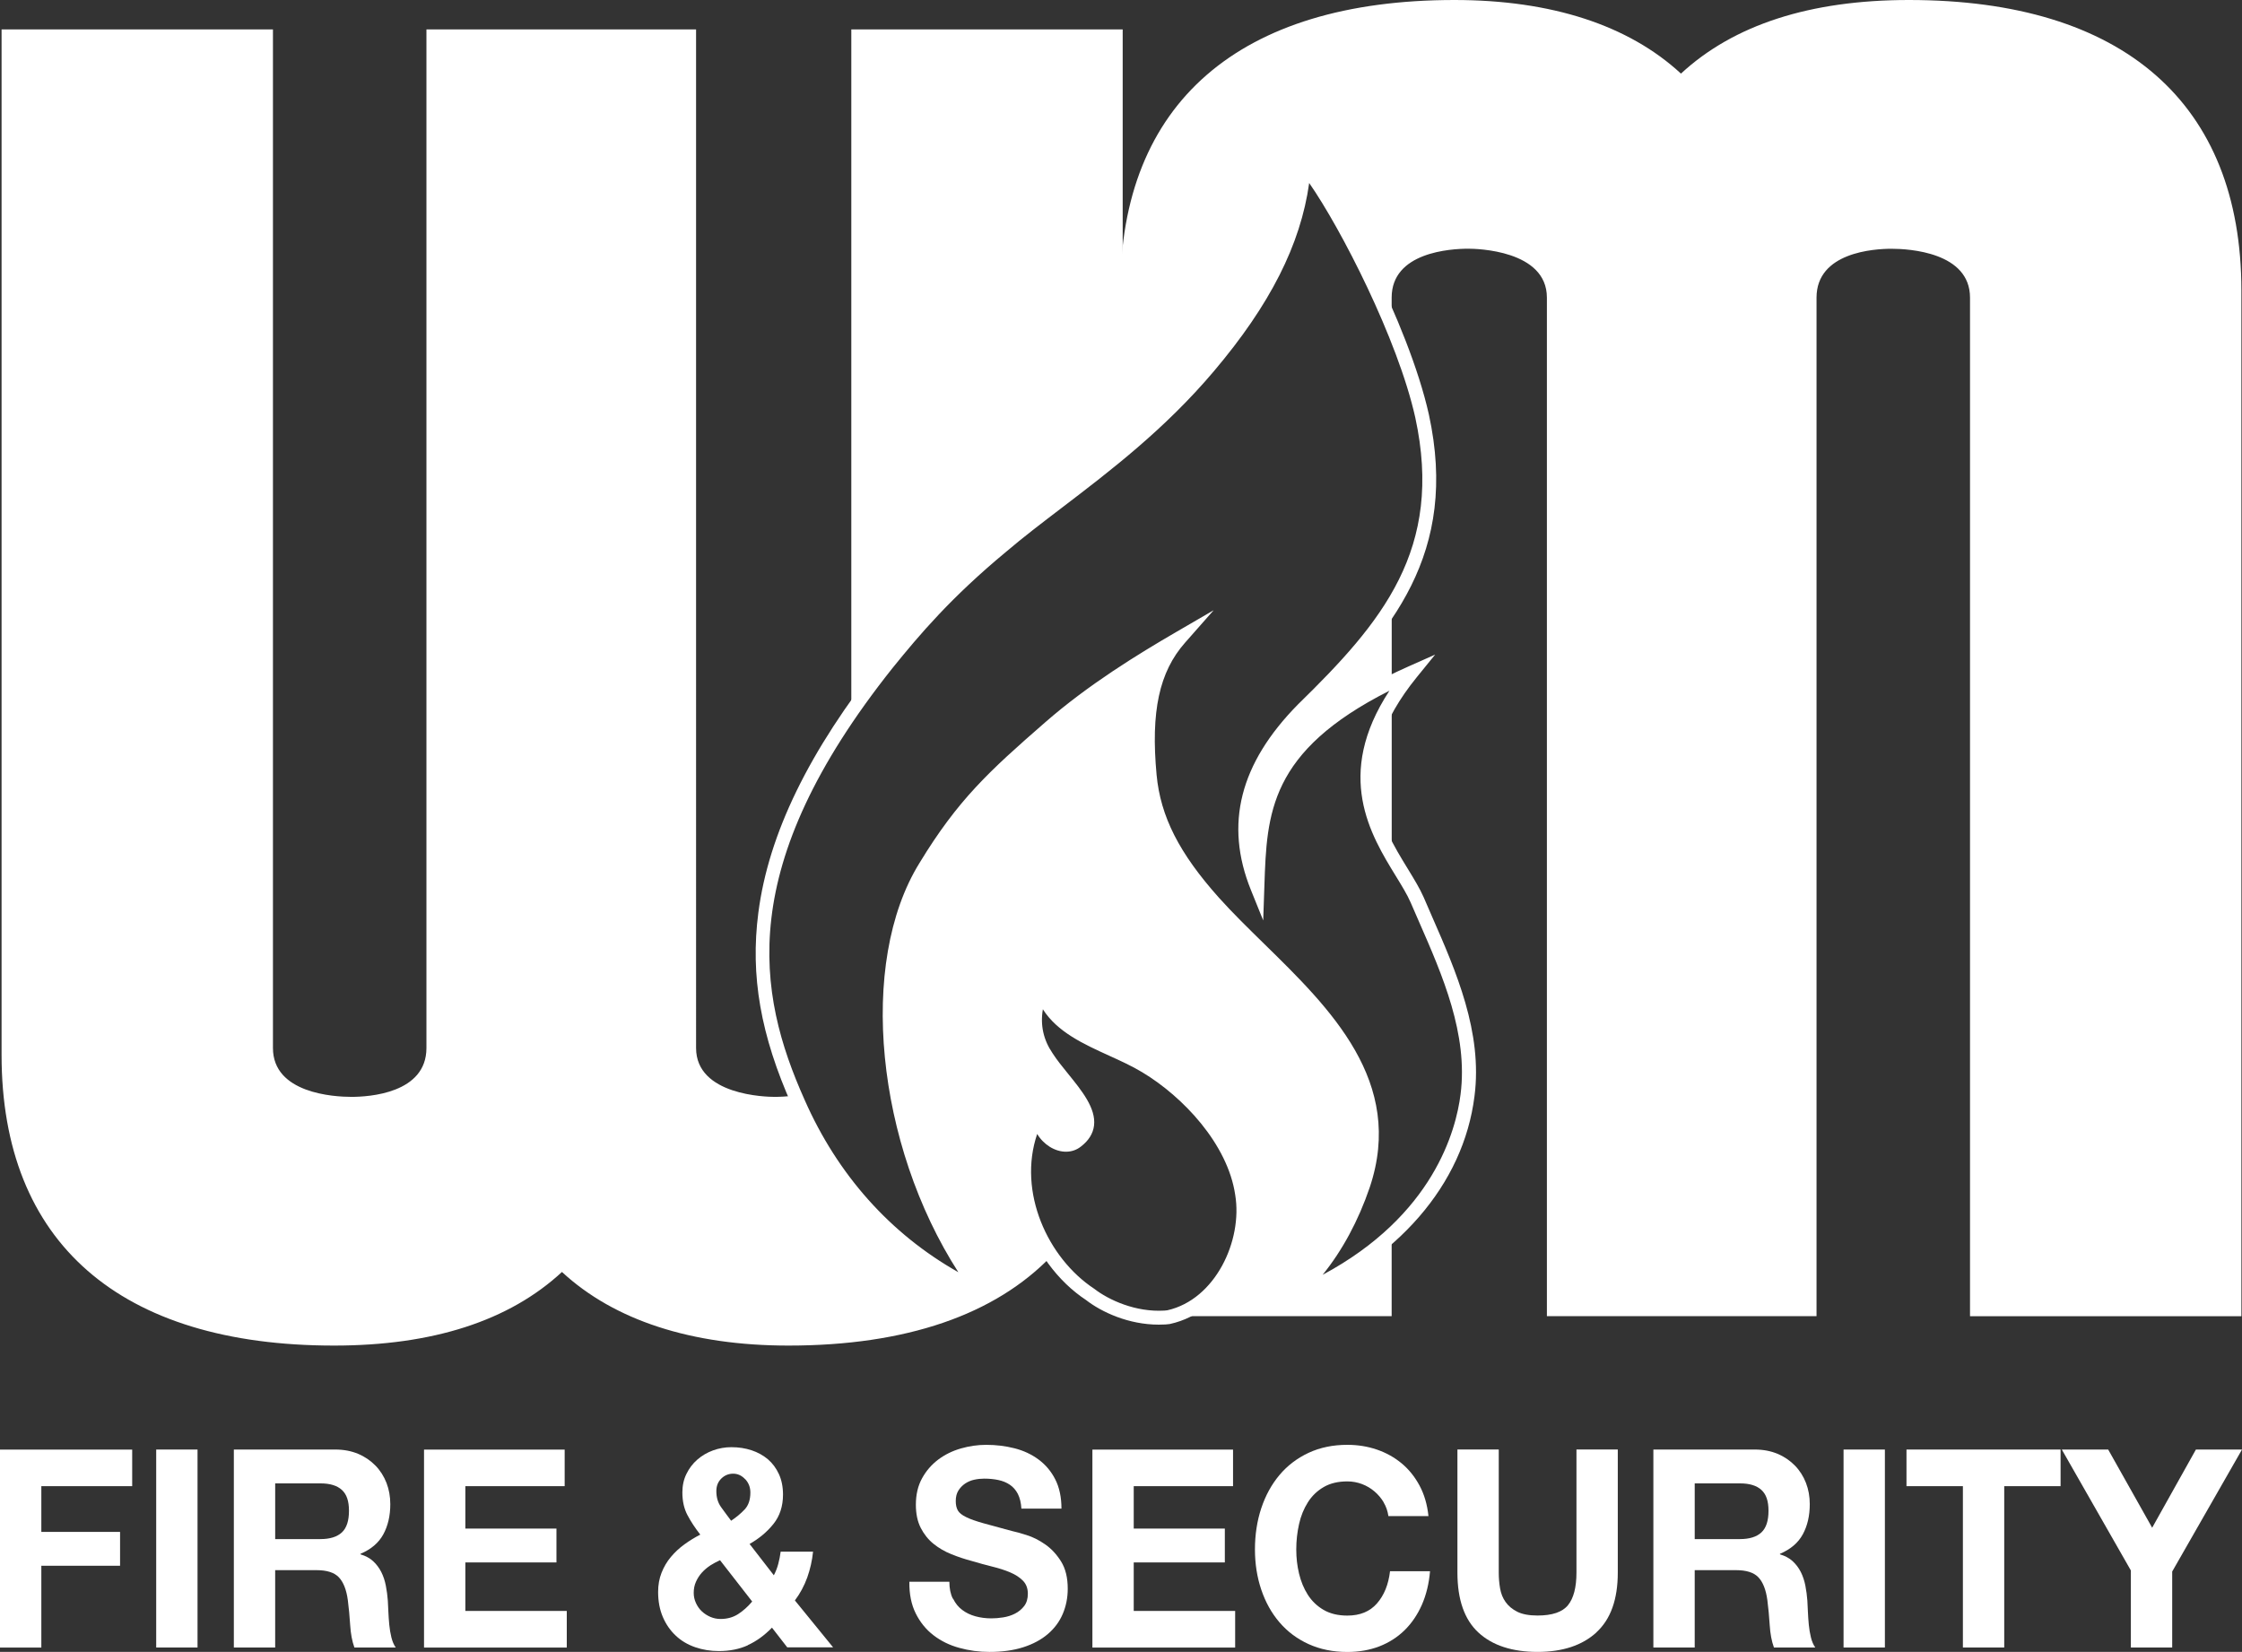
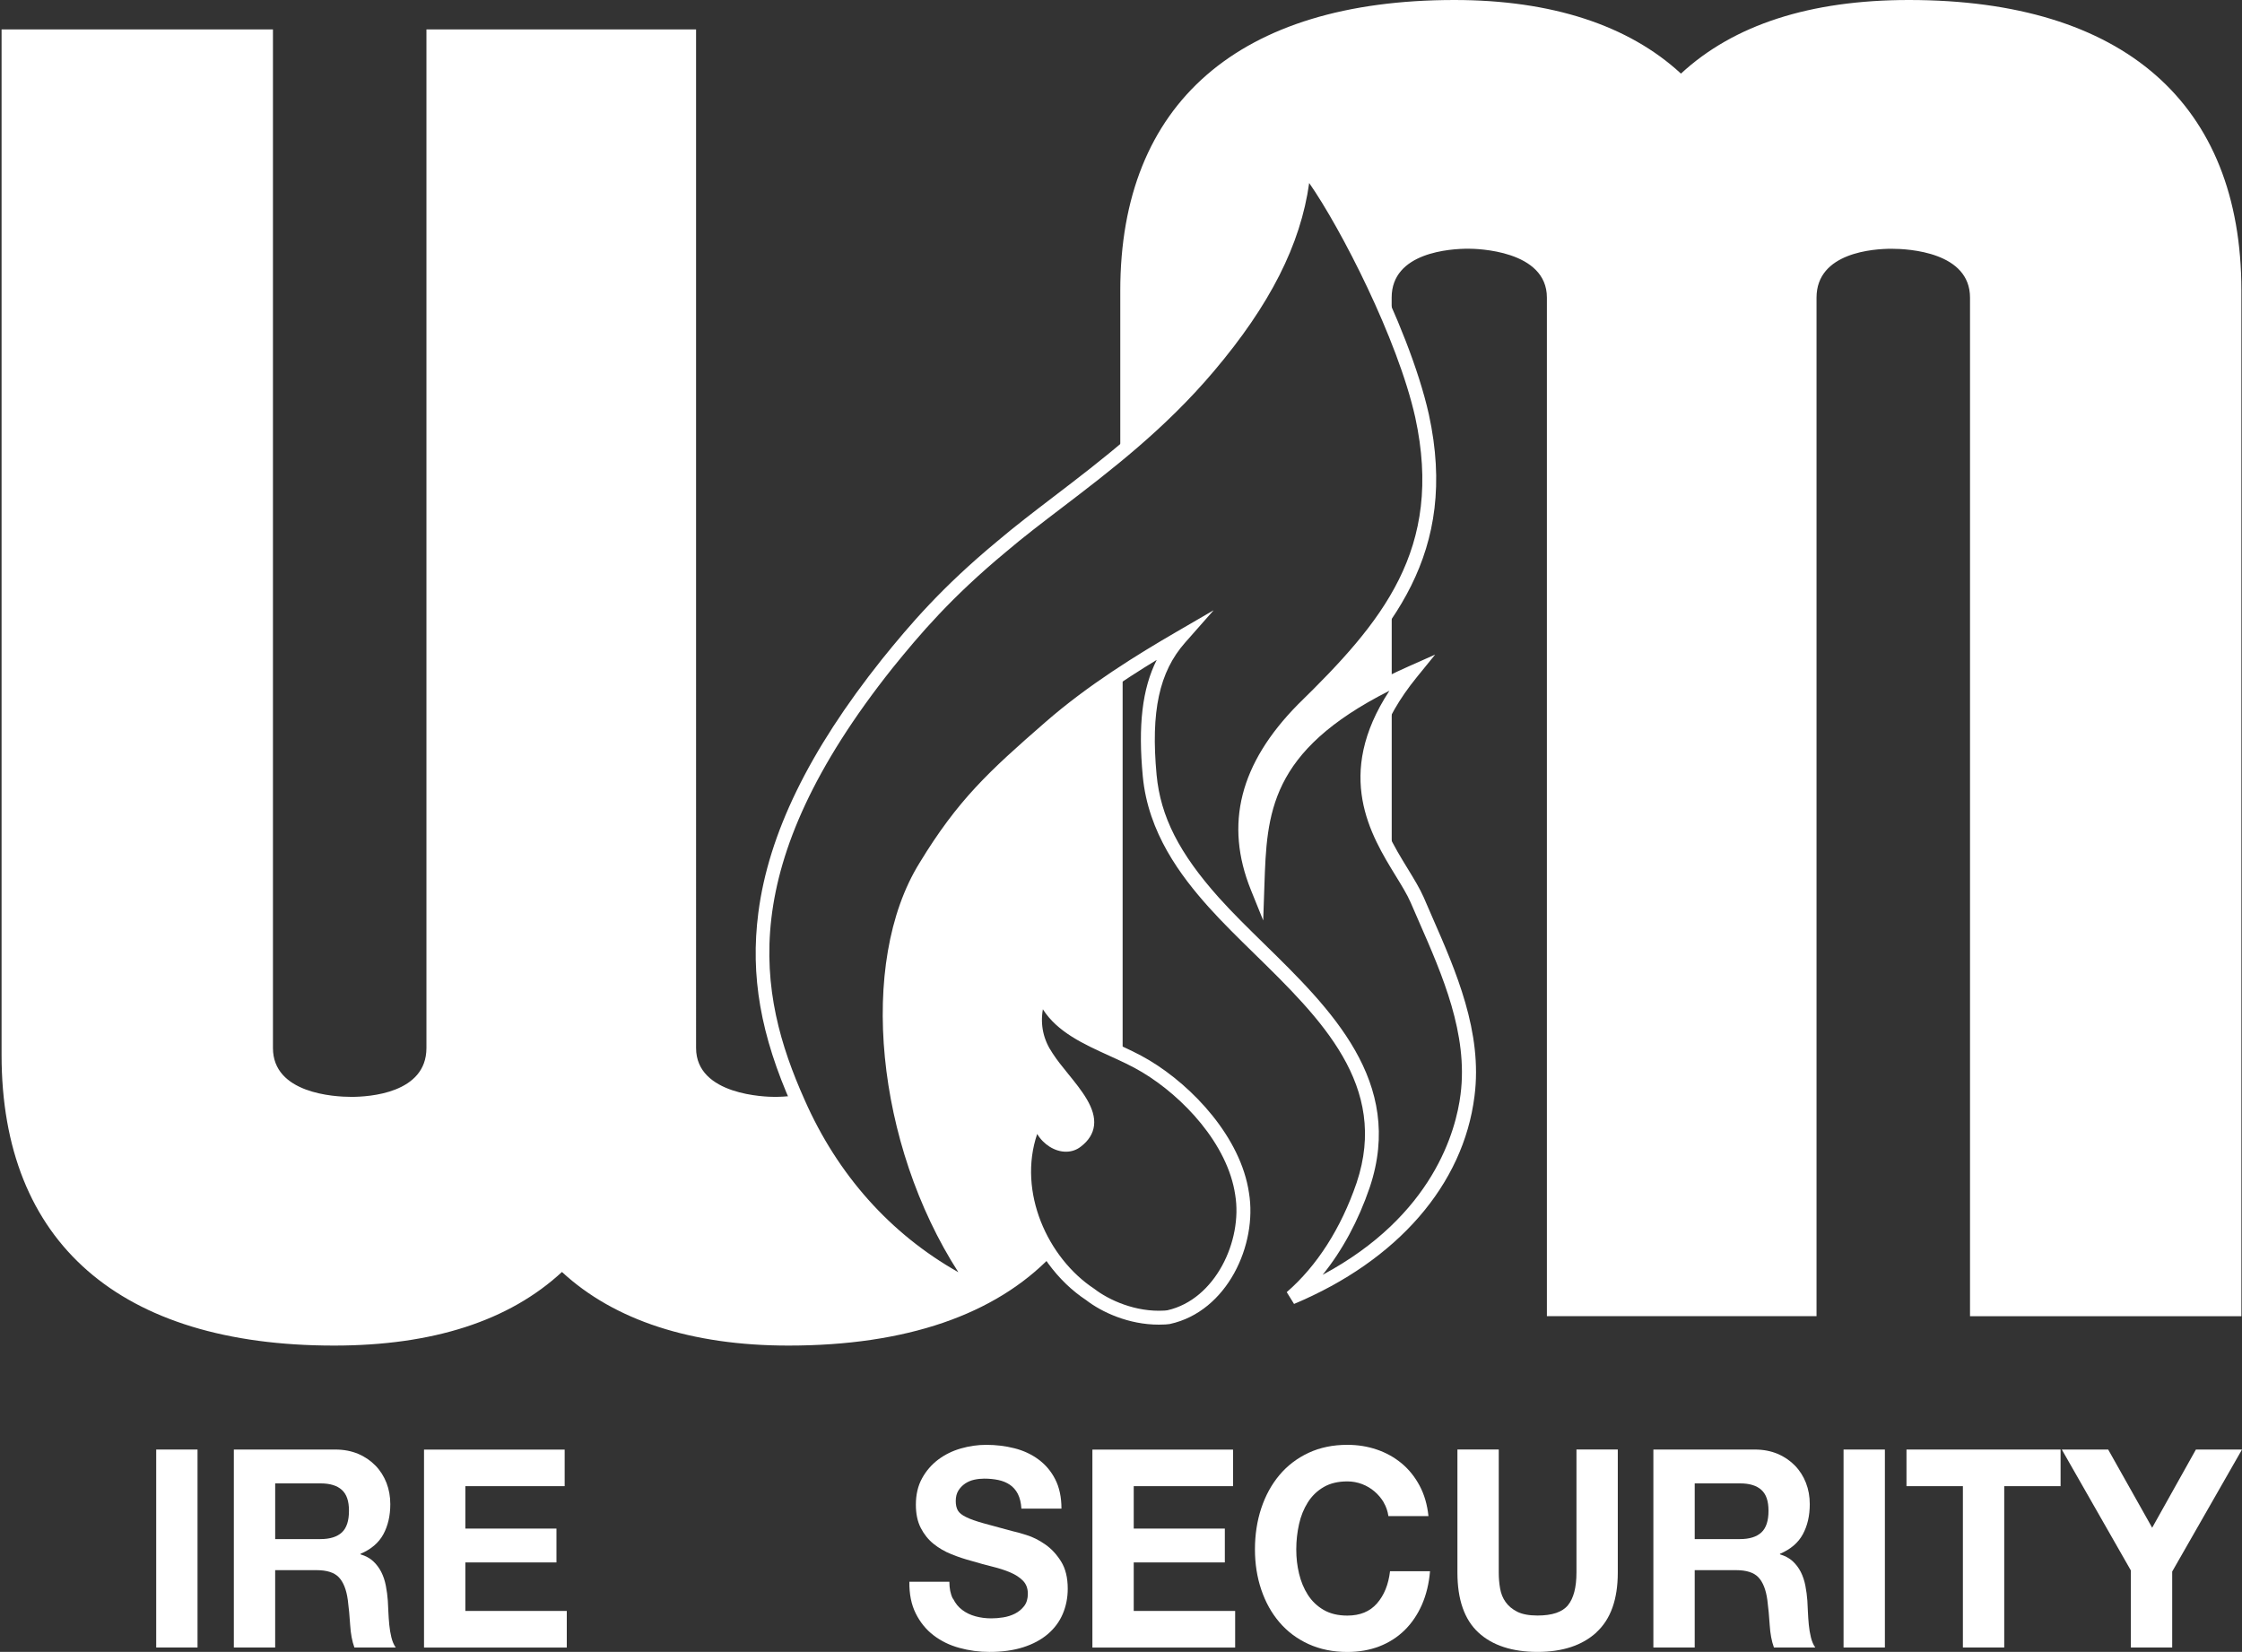
<svg xmlns="http://www.w3.org/2000/svg" preserveAspectRatio="xMinYMin" version="1.1" viewBox="0 0 371.6 273.78">
  <rect x="0" y="0" width="371.6" height="273.78" fill="#333333" stroke="none" />
  <defs>
    <style>
      .st0 {
        fill: #fff;
      }
    </style>
  </defs>
  <g>
-     <path class="st0" d="M21.91,240.24v6.07H6.85v7.58h13.05v5.61H6.85v13.56H0v-32.81h21.91Z" />
    <path class="st0" d="M32.74,240.24v32.81h-6.85v-32.81h6.85Z" />
    <path class="st0" d="M55.57,240.24c1.4,0,2.66.24,3.78.71s2.08,1.13,2.88,1.95,1.41,1.79,1.83,2.87c.42,1.09.63,2.26.63,3.52,0,1.93-.39,3.6-1.16,5.01-.77,1.41-2.03,2.48-3.78,3.22v.09c.84.25,1.54.62,2.09,1.13.55.51,1,1.1,1.35,1.79.35.69.6,1.45.76,2.27.16.83.27,1.65.33,2.48.03.52.06,1.13.09,1.84.03.7.08,1.42.15,2.16.07.74.19,1.43.35,2.09.16.66.4,1.22.72,1.68h-6.85c-.38-1.04-.61-2.28-.7-3.72-.09-1.44-.22-2.82-.39-4.14-.23-1.72-.73-2.97-1.48-3.77-.76-.8-1.99-1.19-3.71-1.19h-6.85v12.82h-6.85v-32.81h16.81ZM53.12,255.08c1.57,0,2.75-.37,3.54-1.1.79-.74,1.18-1.93,1.18-3.58s-.39-2.75-1.18-3.47c-.79-.72-1.96-1.08-3.54-1.08h-7.51v9.24h7.51Z" />
    <path class="st0" d="M93.59,240.24v6.07h-16.46v7.03h15.1v5.61h-15.1v8.04h16.81v6.07h-23.66v-32.81h23.31Z" />
-     <path class="st0" d="M123.95,272.68c-1.41.64-3.01.96-4.78.96-1.4,0-2.71-.21-3.95-.64-1.24-.43-2.31-1.06-3.21-1.91-.9-.84-1.62-1.87-2.14-3.08-.52-1.21-.79-2.6-.79-4.16,0-1.16.19-2.23.57-3.19s.89-1.84,1.55-2.62c.65-.78,1.4-1.48,2.25-2.09.84-.61,1.72-1.15,2.62-1.61-.84-1.07-1.55-2.14-2.12-3.22-.57-1.07-.85-2.33-.85-3.77,0-1.13.22-2.16.68-3.08.45-.92,1.05-1.71,1.81-2.37.76-.66,1.62-1.16,2.6-1.52.97-.35,1.99-.53,3.03-.53,1.19,0,2.31.17,3.34.51,1.03.34,1.93.84,2.71,1.49.77.66,1.38,1.48,1.83,2.46.45.98.68,2.11.68,3.4,0,1.93-.53,3.55-1.59,4.87-1.06,1.32-2.38,2.42-3.95,3.31l4.02,5.19c.32-.61.57-1.25.74-1.91.17-.66.31-1.32.39-2h5.37c-.15,1.47-.47,2.89-.96,4.27-.5,1.38-1.18,2.65-2.05,3.81l6.33,7.77h-7.6l-2.53-3.26c-1.25,1.29-2.58,2.25-3.99,2.89ZM117.73,259.45c-.52.34-.99.74-1.4,1.19-.41.46-.73.96-.98,1.52-.25.55-.37,1.16-.37,1.84,0,.58.12,1.14.37,1.68.25.54.57,1,.98,1.38.41.38.88.69,1.42.92.54.23,1.1.34,1.68.34,1.11,0,2.07-.27,2.9-.8s1.61-1.23,2.34-2.09l-5.33-6.85c-.55.25-1.09.54-1.62.87ZM123.51,245.16c-.57-.61-1.23-.92-1.99-.92s-1.41.27-1.96.8c-.55.54-.83,1.23-.83,2.09,0,1.04.26,1.93.79,2.66s1.08,1.49,1.66,2.25c.87-.58,1.62-1.21,2.25-1.88.63-.67.94-1.61.94-2.8,0-.86-.28-1.59-.85-2.21Z" />
    <path class="st0" d="M157.97,264.96c.38.77.88,1.39,1.51,1.86.63.48,1.36.83,2.2,1.06.84.23,1.72.34,2.62.34.61,0,1.27-.05,1.96-.16.7-.11,1.35-.31,1.96-.62.61-.31,1.12-.73,1.53-1.26.41-.53.61-1.22.61-2.04,0-.89-.27-1.61-.81-2.16-.54-.55-1.24-1.01-2.12-1.38-.87-.37-1.86-.69-2.97-.96-1.11-.28-2.23-.58-3.36-.92-1.16-.31-2.3-.68-3.4-1.13-1.11-.44-2.1-1.02-2.97-1.72s-1.58-1.59-2.12-2.64c-.54-1.06-.81-2.34-.81-3.84,0-1.68.34-3.15,1.03-4.39.68-1.24,1.58-2.27,2.68-3.1,1.11-.83,2.36-1.44,3.75-1.84,1.4-.4,2.79-.6,4.19-.6,1.63,0,3.19.19,4.69.57,1.5.38,2.83,1,3.99,1.86,1.16.86,2.09,1.95,2.77,3.29.68,1.33,1.03,2.95,1.03,4.85h-6.64c-.06-.98-.26-1.79-.59-2.44-.33-.64-.78-1.15-1.33-1.52-.55-.37-1.19-.63-1.9-.78-.71-.15-1.49-.23-2.34-.23-.55,0-1.11.06-1.66.18-.55.12-1.06.34-1.51.64-.45.31-.82.69-1.11,1.15-.29.46-.44,1.04-.44,1.75,0,.64.12,1.16.35,1.56.23.4.69.77,1.38,1.1.68.34,1.63.67,2.84,1.01,1.21.34,2.79.77,4.74,1.29.58.12,1.39.34,2.42.67,1.03.32,2.06.83,3.08,1.54,1.02.7,1.9,1.65,2.64,2.83s1.11,2.69,1.11,4.53c0,1.5-.28,2.89-.83,4.18-.55,1.29-1.38,2.4-2.47,3.33s-2.44,1.66-4.06,2.18-3.49.78-5.61.78c-1.72,0-3.38-.22-5-.67-1.62-.44-3.04-1.14-4.28-2.09-1.24-.95-2.22-2.16-2.95-3.63-.73-1.47-1.08-3.22-1.05-5.24h6.63c0,1.1.19,2.04.57,2.8Z" />
    <path class="st0" d="M204.37,240.24v6.07h-16.46v7.03h15.1v5.61h-15.1v8.04h16.81v6.07h-23.66v-32.81h23.31Z" />
    <path class="st0" d="M229.34,248.99c-.41-.69-.92-1.29-1.53-1.81s-1.3-.93-2.07-1.22c-.77-.29-1.58-.44-2.42-.44-1.54,0-2.85.31-3.93.94-1.08.63-1.95,1.47-2.62,2.53-.67,1.06-1.16,2.26-1.46,3.61s-.46,2.74-.46,4.18.15,2.72.46,4.02c.31,1.3.79,2.47,1.46,3.52.67,1.04,1.54,1.88,2.62,2.5,1.08.63,2.39.94,3.93.94,2.1,0,3.73-.67,4.91-2.02,1.18-1.35,1.9-3.12,2.16-5.33h6.63c-.17,2.05-.63,3.91-1.35,5.56-.73,1.65-1.69,3.06-2.88,4.23-1.19,1.16-2.59,2.05-4.19,2.67-1.6.61-3.36.92-5.28.92-2.39,0-4.53-.44-6.44-1.31-1.91-.87-3.51-2.08-4.82-3.61-1.31-1.53-2.31-3.33-3.01-5.4-.7-2.07-1.05-4.3-1.05-6.69s.35-4.72,1.05-6.82c.7-2.1,1.7-3.93,3.01-5.49,1.31-1.56,2.92-2.79,4.82-3.68,1.91-.89,4.05-1.33,6.44-1.33,1.72,0,3.34.26,4.87.78,1.53.52,2.9,1.28,4.1,2.27,1.21,1,2.2,2.23,2.99,3.7.79,1.47,1.28,3.16,1.48,5.06h-6.64c-.12-.83-.38-1.59-.79-2.27Z" />
    <path class="st0" d="M264.61,270.54c-2.36,2.16-5.62,3.24-9.78,3.24s-7.49-1.07-9.8-3.22c-2.31-2.14-3.47-5.45-3.47-9.93v-20.4h6.85v20.4c0,.89.07,1.76.22,2.62.15.86.45,1.62.92,2.27.47.66,1.11,1.19,1.94,1.61.83.41,1.94.62,3.34.62,2.44,0,4.13-.57,5.06-1.72.93-1.15,1.4-2.95,1.4-5.4v-20.4h6.85v20.4c0,4.44-1.18,7.74-3.54,9.9Z" />
    <path class="st0" d="M290.84,240.24c1.4,0,2.66.24,3.78.71,1.12.47,2.08,1.13,2.88,1.95s1.41,1.79,1.83,2.87c.42,1.09.63,2.26.63,3.52,0,1.93-.39,3.6-1.16,5.01s-2.03,2.48-3.78,3.22v.09c.84.25,1.54.62,2.1,1.13.55.51,1,1.1,1.35,1.79.35.69.6,1.45.76,2.27.16.83.27,1.65.33,2.48.03.52.06,1.13.09,1.84.03.7.08,1.42.15,2.16.07.74.19,1.43.35,2.09.16.66.4,1.22.72,1.68h-6.85c-.38-1.04-.61-2.28-.7-3.72-.09-1.44-.22-2.82-.39-4.14-.23-1.72-.73-2.97-1.48-3.77-.76-.8-1.99-1.19-3.71-1.19h-6.85v12.82h-6.85v-32.81h16.81ZM288.4,255.08c1.57,0,2.75-.37,3.54-1.1.79-.74,1.18-1.93,1.18-3.58s-.39-2.75-1.18-3.47c-.79-.72-1.96-1.08-3.54-1.08h-7.51v9.24h7.51Z" />
    <path class="st0" d="M312.41,240.24v32.81h-6.85v-32.81h6.85Z" />
    <path class="st0" d="M315.99,246.31v-6.07h25.54v6.07h-9.34v26.74h-6.85v-26.74h-9.34Z" />
    <path class="st0" d="M341.74,240.24h7.68l7.29,12.96,7.25-12.96h7.64l-11.57,20.22v12.59h-6.85v-12.77l-11.44-20.03Z" />
  </g>
  <g>
    <path class="st0" d="M172.37,184.1c-.87,3.7,3.55,7.06,6.09,5.01,4.96-3.78-1.92-9.17-4.95-13.87-2.82-4.11-2.14-8.25-.9-11.23,1.78,5.93,7.88,8.1,13.46,10.71v-63.17c-4.01,2.63-8.19,5.64-12.07,9.03-9.13,7.95-14.31,12.66-20.62,23.06-10.82,17.46-6.43,49.63,9.04,70.35-13.98-6.53-24.14-17.65-30.13-31.26-.17-.39-.34-.78-.51-1.17-1.4.19-2.63.23-3.4.23-1.33,0-13.01-.23-13.01-8.1V4.88h-44.69v168.81c0,7.52-9.52,8.1-12.43,8.1s-13.01-.58-13.01-8.1V4.88H.26v169.96c0,31.07,19.57,48.17,55.1,48.17,16.37,0,29.04-4.1,37.78-12.2,8.66,8.01,21.45,12.2,37.54,12.2,19.53,0,34.24-5.12,43.58-14.83-4.81-6.93-6.3-16.37-1.9-24.09Z" />
-     <path class="st0" d="M147.03,110c4.22-5.22,9.54-11.61,18.99-19.43,5.74-4.88,12.84-9.79,20.06-15.83V4.88h-44.98v113.1c1.79-2.59,3.75-5.24,5.93-7.99Z" />
  </g>
  <g>
    <g>
      <path class="st0" d="M185.69,217.21v.92h3.51c-1.22-.2-2.39-.52-3.51-.92Z" />
-       <path class="st0" d="M214.01,215.03c4.5-3.89,8.95-9.89,11.92-18.62,7-20.87-13.05-33.77-24.76-46.85-5.6-6.26-9.86-12.8-10.63-21.03-.88-9.42-.08-17.04,5-22.8-2.94,1.71-6.34,3.74-9.86,6.07v62.74c1.46.68,2.9,1.37,4.22,2.17,7.4,4.43,14.71,12.65,15.96,21.13,1.37,8.27-3.49,18.1-11.62,20.29h36.42v-13.49c-4.88,4.44-10.71,7.9-16.65,10.39Z" />
    </g>
    <path class="st0" d="M230.67,141.82v-25.77c-6.87,11.17-3.64,19.44,0,25.77Z" />
    <path class="st0" d="M215.95,117.55c-8.18,8.31-12.31,17.75-7.56,29.52.43-12.42.59-23.44,22.28-34.06v-12.57c-3.75,5.99-8.91,11.44-14.72,17.11Z" />
    <path class="st0" d="M316.4,0c-16.37,0-29.04,4.1-37.79,12.2-8.66-8.01-21.45-12.2-37.54-12.2-35.72,0-55.39,17.11-55.39,48.17v26.88c4.94-4.11,9.94-8.74,14.6-14.26,9.16-10.82,15-21.47,15.85-33.47,3.07,3.48,9.65,14.83,14.53,26.54v-4.54c0-7.52,9.74-8.1,12.72-8.1,1.33,0,13.01.23,13.01,8.1v168.81h44.69V49.33c0-7.52,9.52-8.1,12.43-8.1s13.01.58,13.01,8.1v168.81h44.98V48.17c0-31.07-19.57-48.17-55.1-48.17Z" />
  </g>
  <path class="st0" d="M213.26,214.16c5.02-4.34,9.02-10.61,11.59-18.12,5.41-16.11-5.95-27.22-16.93-37.96-2.72-2.66-5.28-5.17-7.59-7.74-4.62-5.17-10.04-12.3-10.92-21.69-.79-8.41-.1-14.49,2.31-19.28-5.4,3.29-11.51,7.35-16.94,12.09-9.14,7.96-14.2,12.59-20.39,22.79-9.73,15.71-6.86,44.16,5.92,64.59.96,1.54,1.79,3.23,3.55,6.57-3.58-1.19-5.22-2-6.81-2.92-11.37-6.61-20.23-16.63-25.79-29.28-5.2-11.65-6.92-21.5-5.57-31.93,1.69-13.07,8.38-26.8,20.47-41.99,4.61-5.71,9.88-11.92,19.15-19.6,2.84-2.41,6-4.83,9.35-7.39,7.9-6.03,16.86-12.87,24.77-22.24h0c9.87-11.65,14.82-22.07,15.57-32.8l.2-2.75,1.82,2.07c4.77,5.41,16.41,26.92,19.81,42.12,4.99,22.98-6.13,36.1-20.06,49.7-6.9,7-9.88,13.89-9.11,21.24,1.04-10.24,5.13-19.99,25.8-29.19l4.41-1.96-3.04,3.74c-11.95,14.72-5.91,24.57-1.49,31.77,1.01,1.66,1.97,3.22,2.61,4.67.47,1.09.95,2.2,1.44,3.32,3.92,8.95,8.37,19.09,7,29.69-1.84,14.67-12.74,27.23-29.91,34.43l-1.2-1.94ZM201.13,101.17l-4.71,5.34c-4.29,4.86-5.7,11.42-4.72,21.92.65,6.89,3.74,12.98,10.34,20.36,2.26,2.52,4.8,5,7.48,7.63,10.96,10.72,23.38,22.87,17.51,40.36-1.89,5.55-4.55,10.47-7.81,14.5,18.36-9.84,22.11-23.93,22.86-29.91,1.28-9.97-3.03-19.8-6.83-28.48-.5-1.13-.98-2.24-1.45-3.33-.56-1.29-1.48-2.79-2.45-4.37-4.15-6.76-10.25-16.7-1.06-30.71-19.96,10.07-20.32,20.39-20.72,32.23l-.2,5.84-2.04-5.05c-4.4-10.9-1.85-20.96,7.81-30.76,13.92-13.59,24.18-25.71,19.43-47.56-2.91-13.01-12.36-31.37-17.58-38.85-1.42,10.22-6.5,20.22-15.81,31.21h0c-8.08,9.56-17.14,16.48-25.14,22.58-3.33,2.54-6.47,4.93-9.27,7.32-9.12,7.56-14.3,13.67-18.84,19.28-26.19,32.91-22.49,53.84-14.58,71.54,5.47,12.44,14.23,22.24,25.49,28.59-13.62-21.17-16.71-51.24-6.44-67.82,6.37-10.48,11.53-15.21,20.84-23.32,7.13-6.23,15.35-11.27,21.72-14.97l6.16-3.58Z" />
  <path class="st0" d="M192.06,219.54c-4.99,0-9.45-2.06-12.07-4.09-9.38-6.19-15.12-20.53-8.62-31.93l2.97-5.21c-.65-.81-1.27-1.63-1.79-2.43-2.49-3.64-2.84-7.9-1.01-12.31l1.24-2.99.93,3.1c1.45,4.8,6.12,6.93,11.07,9.18,1.93.88,3.92,1.79,5.72,2.87,7.24,4.34,15.16,12.81,16.51,21.95,1.43,8.61-3.6,19.68-13.1,21.75l-.14.02-.6.06c-.37.02-.74.03-1.11.03ZM171.91,187.93c-3.27,9.62,1.74,20.57,9.43,25.65,2.44,1.89,6.89,3.92,11.65,3.63l.49-.05c7.96-1.79,12.5-11.55,11.25-19.12-1.24-8.42-8.64-16.27-15.41-20.33-1.68-1.02-3.62-1.9-5.49-2.75-4.22-1.92-8.57-3.9-10.98-7.69-.45,2.63.09,5.08,1.62,7.31l.02.03c.69,1.07,1.58,2.17,2.53,3.34,2.29,2.82,4.65,5.73,4.31,8.59-.16,1.33-.89,2.5-2.17,3.48-1.41,1.13-3.4,1.15-5.19.03-.79-.5-1.54-1.23-2.07-2.13ZM174.78,178.87l-1.29,5.49c-.37,1.6.62,3.06,1.71,3.74.35.22,1.57.88,2.53.11.8-.61,1.21-1.24,1.3-1.93.22-1.89-1.83-4.42-3.81-6.86-.15-.18-.29-.36-.44-.55Z" />
</svg>